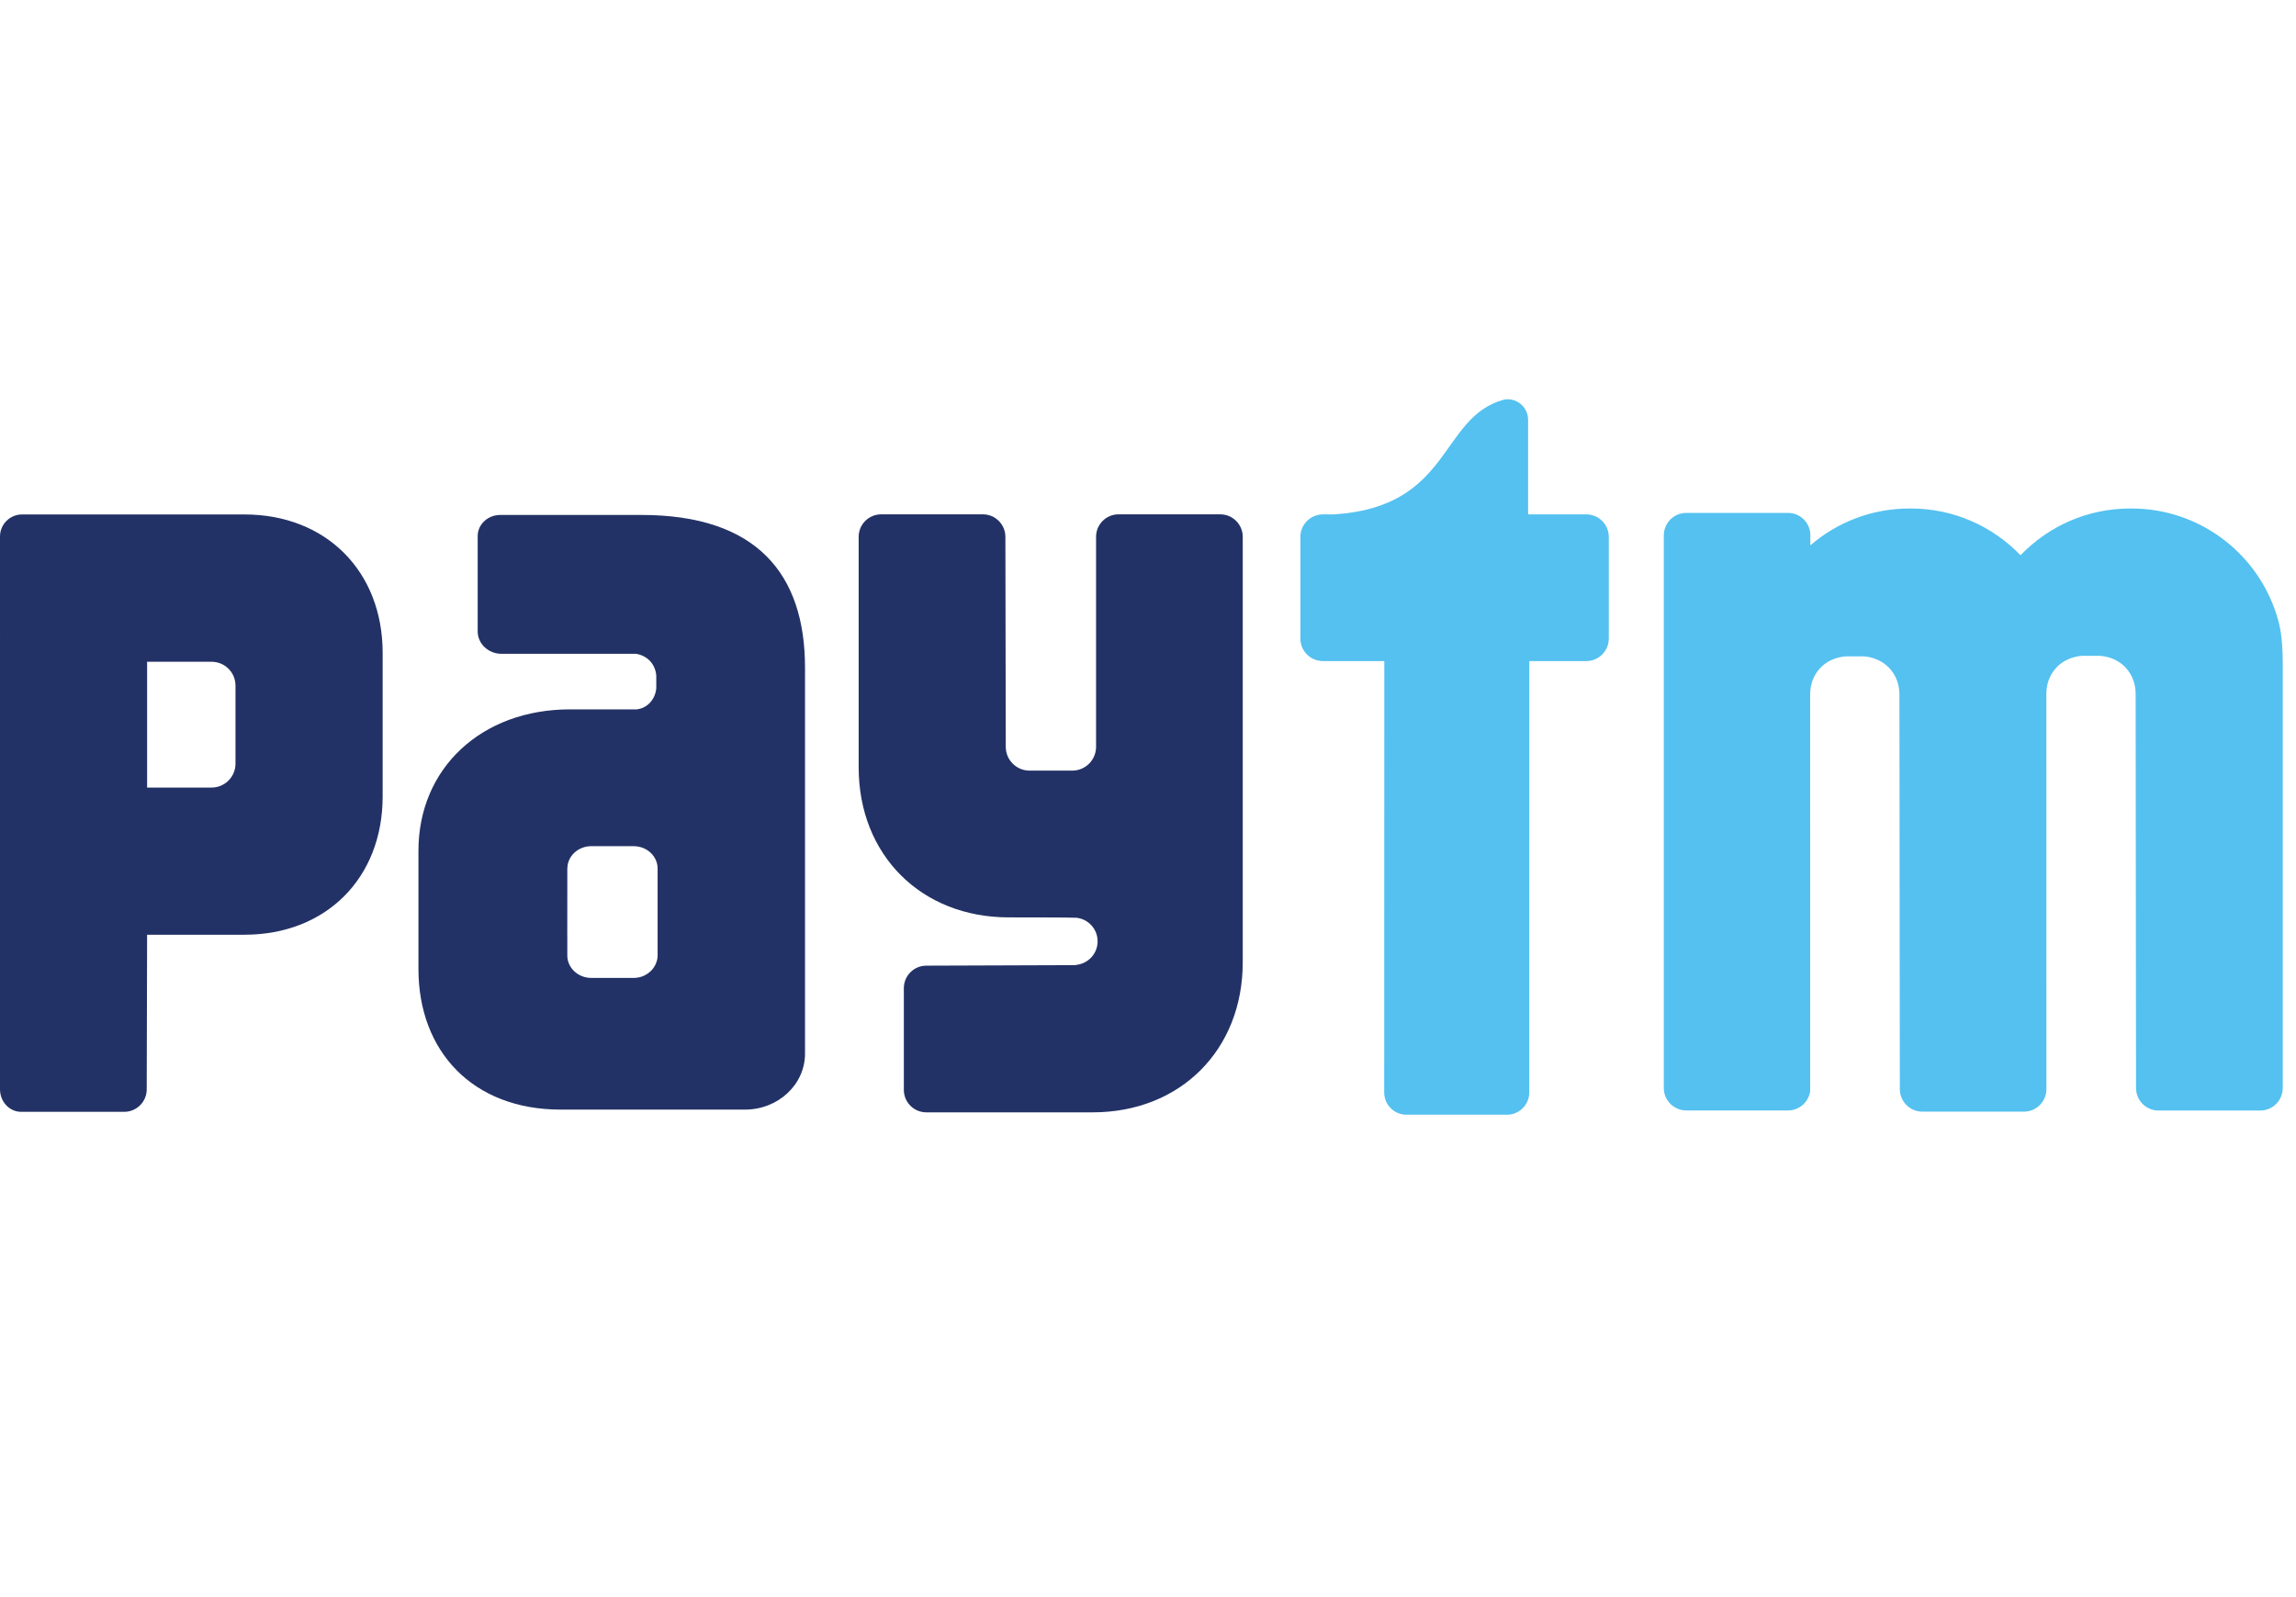
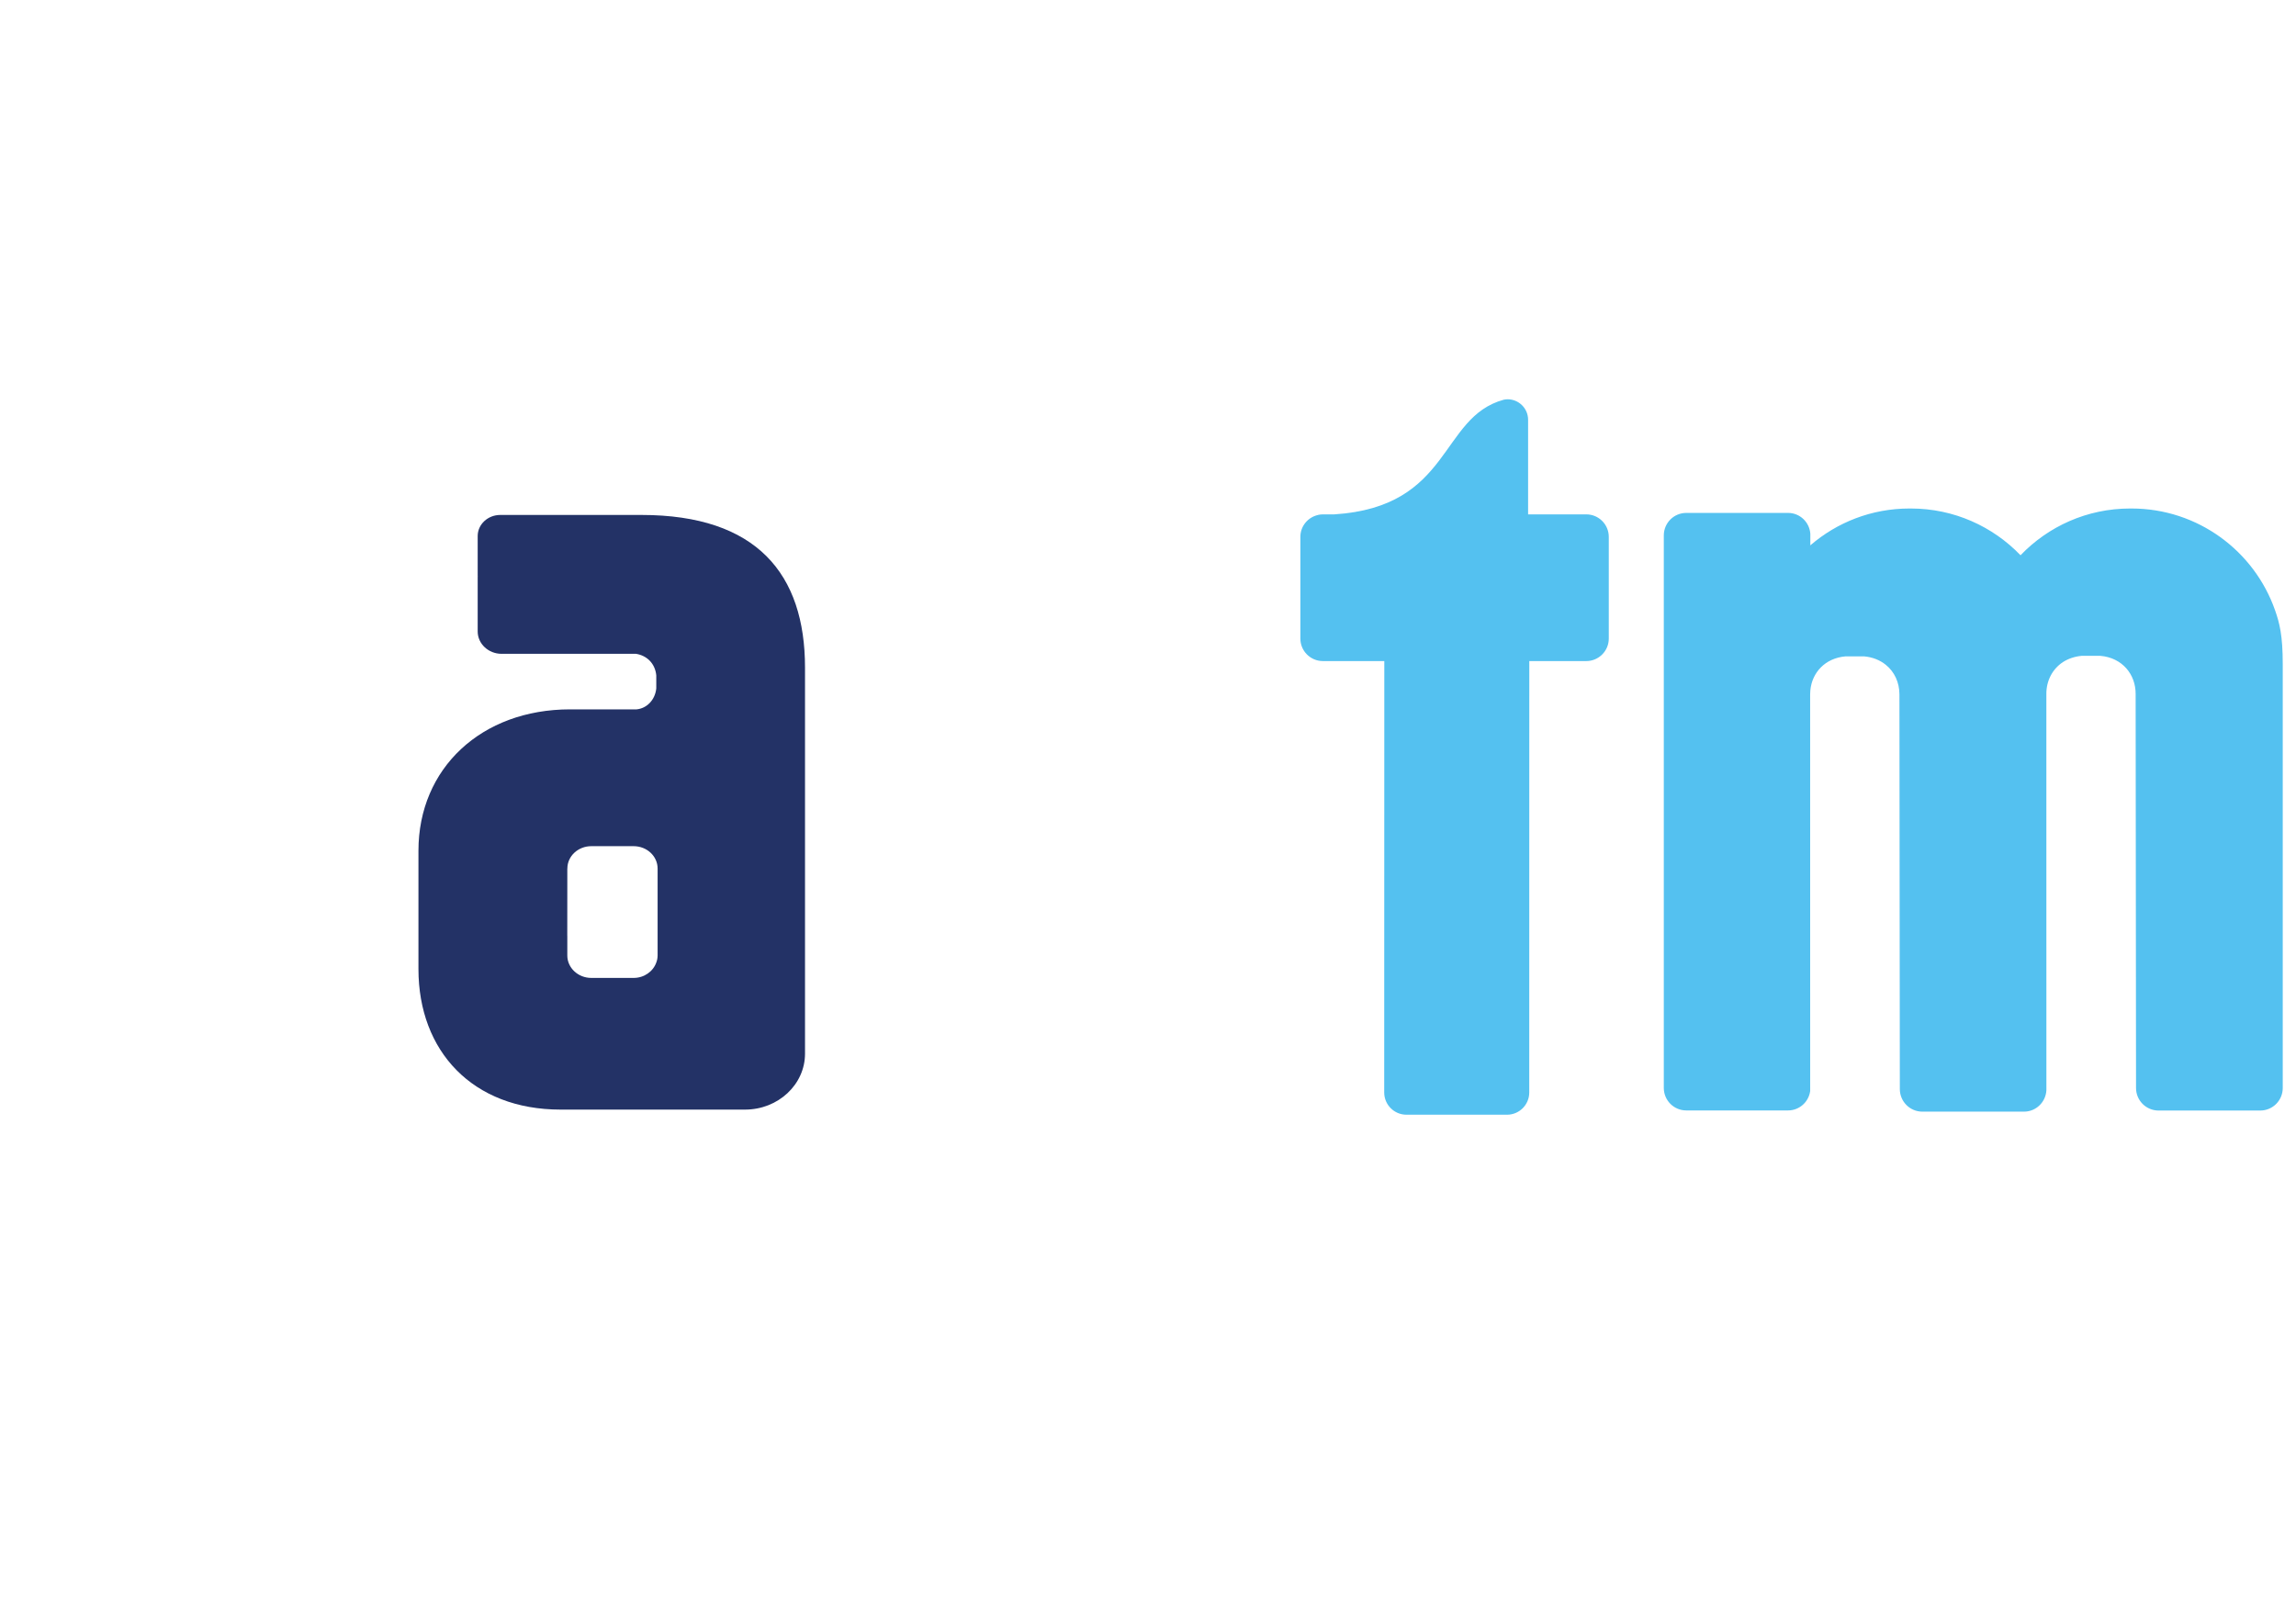
<svg xmlns="http://www.w3.org/2000/svg" fill="none" viewBox="0 0 115 80" height="100%">
  <path fill="#54C1F0" d="M113.951 30.569C112.913 27.602 110.084 25.471 106.762 25.471H106.693C104.533 25.471 102.587 26.37 101.202 27.813C99.814 26.37 97.867 25.471 95.71 25.471H95.641C93.742 25.471 92.007 26.166 90.674 27.317V26.732C90.629 26.149 90.149 25.692 89.557 25.692H84.462C83.838 25.692 83.335 26.195 83.335 26.821V54.493C83.335 55.118 83.838 55.622 84.462 55.622H89.557C90.126 55.622 90.593 55.197 90.667 54.649L90.665 34.783C90.665 34.714 90.667 34.649 90.674 34.584C90.756 33.697 91.405 32.969 92.431 32.878H92.621H93.155H93.371C93.8 32.916 94.162 33.067 94.447 33.295C94.891 33.647 95.137 34.189 95.137 34.783L95.157 54.55C95.157 55.176 95.662 55.682 96.283 55.682H101.379C101.981 55.682 102.469 55.202 102.498 54.605L102.496 34.757C102.493 34.105 102.795 33.515 103.325 33.165C103.586 32.998 103.9 32.885 104.262 32.851H104.452H104.986H105.202C106.305 32.947 106.971 33.784 106.968 34.757L106.988 54.498C106.988 55.123 107.493 55.627 108.114 55.627H113.21C113.831 55.627 114.336 55.123 114.336 54.498V33.266C114.336 31.818 114.174 31.202 113.951 30.569Z" />
  <path fill="#54C1F0" d="M79.453 25.765H76.538V21.043C76.538 21.038 76.538 21.033 76.538 21.028C76.538 20.46 76.078 20 75.51 20C75.443 20 75.378 20.01 75.316 20.022C72.085 20.908 72.732 25.383 66.833 25.765H66.701H66.26C66.174 25.765 66.093 25.776 66.013 25.793H66.009L66.013 25.796C65.51 25.908 65.132 26.354 65.132 26.891V31.987C65.132 32.608 65.637 33.113 66.26 33.113H69.336L69.331 54.721C69.331 55.337 69.829 55.836 70.445 55.836H75.484C76.097 55.836 76.596 55.337 76.596 54.721L76.598 33.113H79.453C80.074 33.113 80.579 32.608 80.579 31.987V26.891C80.579 26.27 80.074 25.765 79.453 25.765Z" />
-   <path fill="#233266" d="M61.119 25.763H56.023C55.402 25.763 54.899 26.269 54.899 26.889V37.426C54.887 38.078 54.36 38.601 53.705 38.601H51.572C50.91 38.601 50.376 38.069 50.376 37.407L50.357 26.889C50.357 26.269 49.851 25.763 49.23 25.763H44.135C43.511 25.763 43.008 26.269 43.008 26.889V38.438C43.008 42.824 46.136 45.952 50.525 45.952C50.525 45.952 53.818 45.952 53.919 45.971C54.513 46.038 54.976 46.537 54.976 47.15C54.976 47.757 54.523 48.253 53.935 48.327C53.907 48.332 53.88 48.339 53.849 48.344L46.397 48.37C45.774 48.37 45.271 48.876 45.271 49.497V54.59C45.271 55.214 45.774 55.717 46.397 55.717H54.729C59.12 55.717 62.245 52.591 62.245 48.203V26.889C62.245 26.269 61.742 25.763 61.119 25.763Z" />
-   <path fill="#233266" d="M11.795 35.107V37.485V38.252C11.795 38.911 11.261 39.448 10.601 39.448L7.368 39.45V33.149H10.601C11.261 33.149 11.795 33.681 11.795 34.342V35.107ZM12.243 25.769H1.105C0.494 25.769 0 26.265 0 26.874V31.866C0 31.876 0.002 31.886 0.002 31.895C0.002 31.919 0 31.943 0 31.965V47.978V54.562C0 55.176 0.46 55.677 1.031 55.691H1.127H6.222C6.843 55.691 7.349 55.188 7.349 54.565L7.368 46.821H12.243C16.323 46.821 19.166 43.99 19.166 39.894V32.705C19.166 28.609 16.323 25.769 12.243 25.769Z" />
  <path fill="#233266" d="M32.938 47.066V47.862C32.938 47.927 32.929 47.989 32.919 48.049C32.907 48.107 32.89 48.162 32.871 48.214C32.713 48.66 32.267 48.984 31.737 48.984H29.616C28.955 48.984 28.415 48.48 28.415 47.862V46.901C28.415 46.889 28.413 46.877 28.413 46.865L28.415 44.307V44.303V44.02V43.507L28.418 43.5C28.42 42.884 28.955 42.385 29.616 42.385H31.737C32.401 42.385 32.938 42.886 32.938 43.507V47.066ZM32.128 25.794H25.057C24.432 25.794 23.926 26.268 23.926 26.851V28.833C23.926 28.845 23.928 28.86 23.928 28.872C23.928 28.886 23.926 28.9 23.926 28.915V31.63C23.926 32.246 24.463 32.75 25.124 32.75H31.857C32.389 32.834 32.811 33.222 32.871 33.828V34.485C32.811 35.063 32.394 35.484 31.886 35.532H28.552C24.118 35.532 20.959 38.478 20.959 42.615V48.389V48.54C20.959 52.654 23.674 55.58 28.077 55.58H37.317C38.976 55.58 40.321 54.324 40.321 52.778V33.442C40.321 28.754 37.905 25.794 32.128 25.794Z" />
</svg>